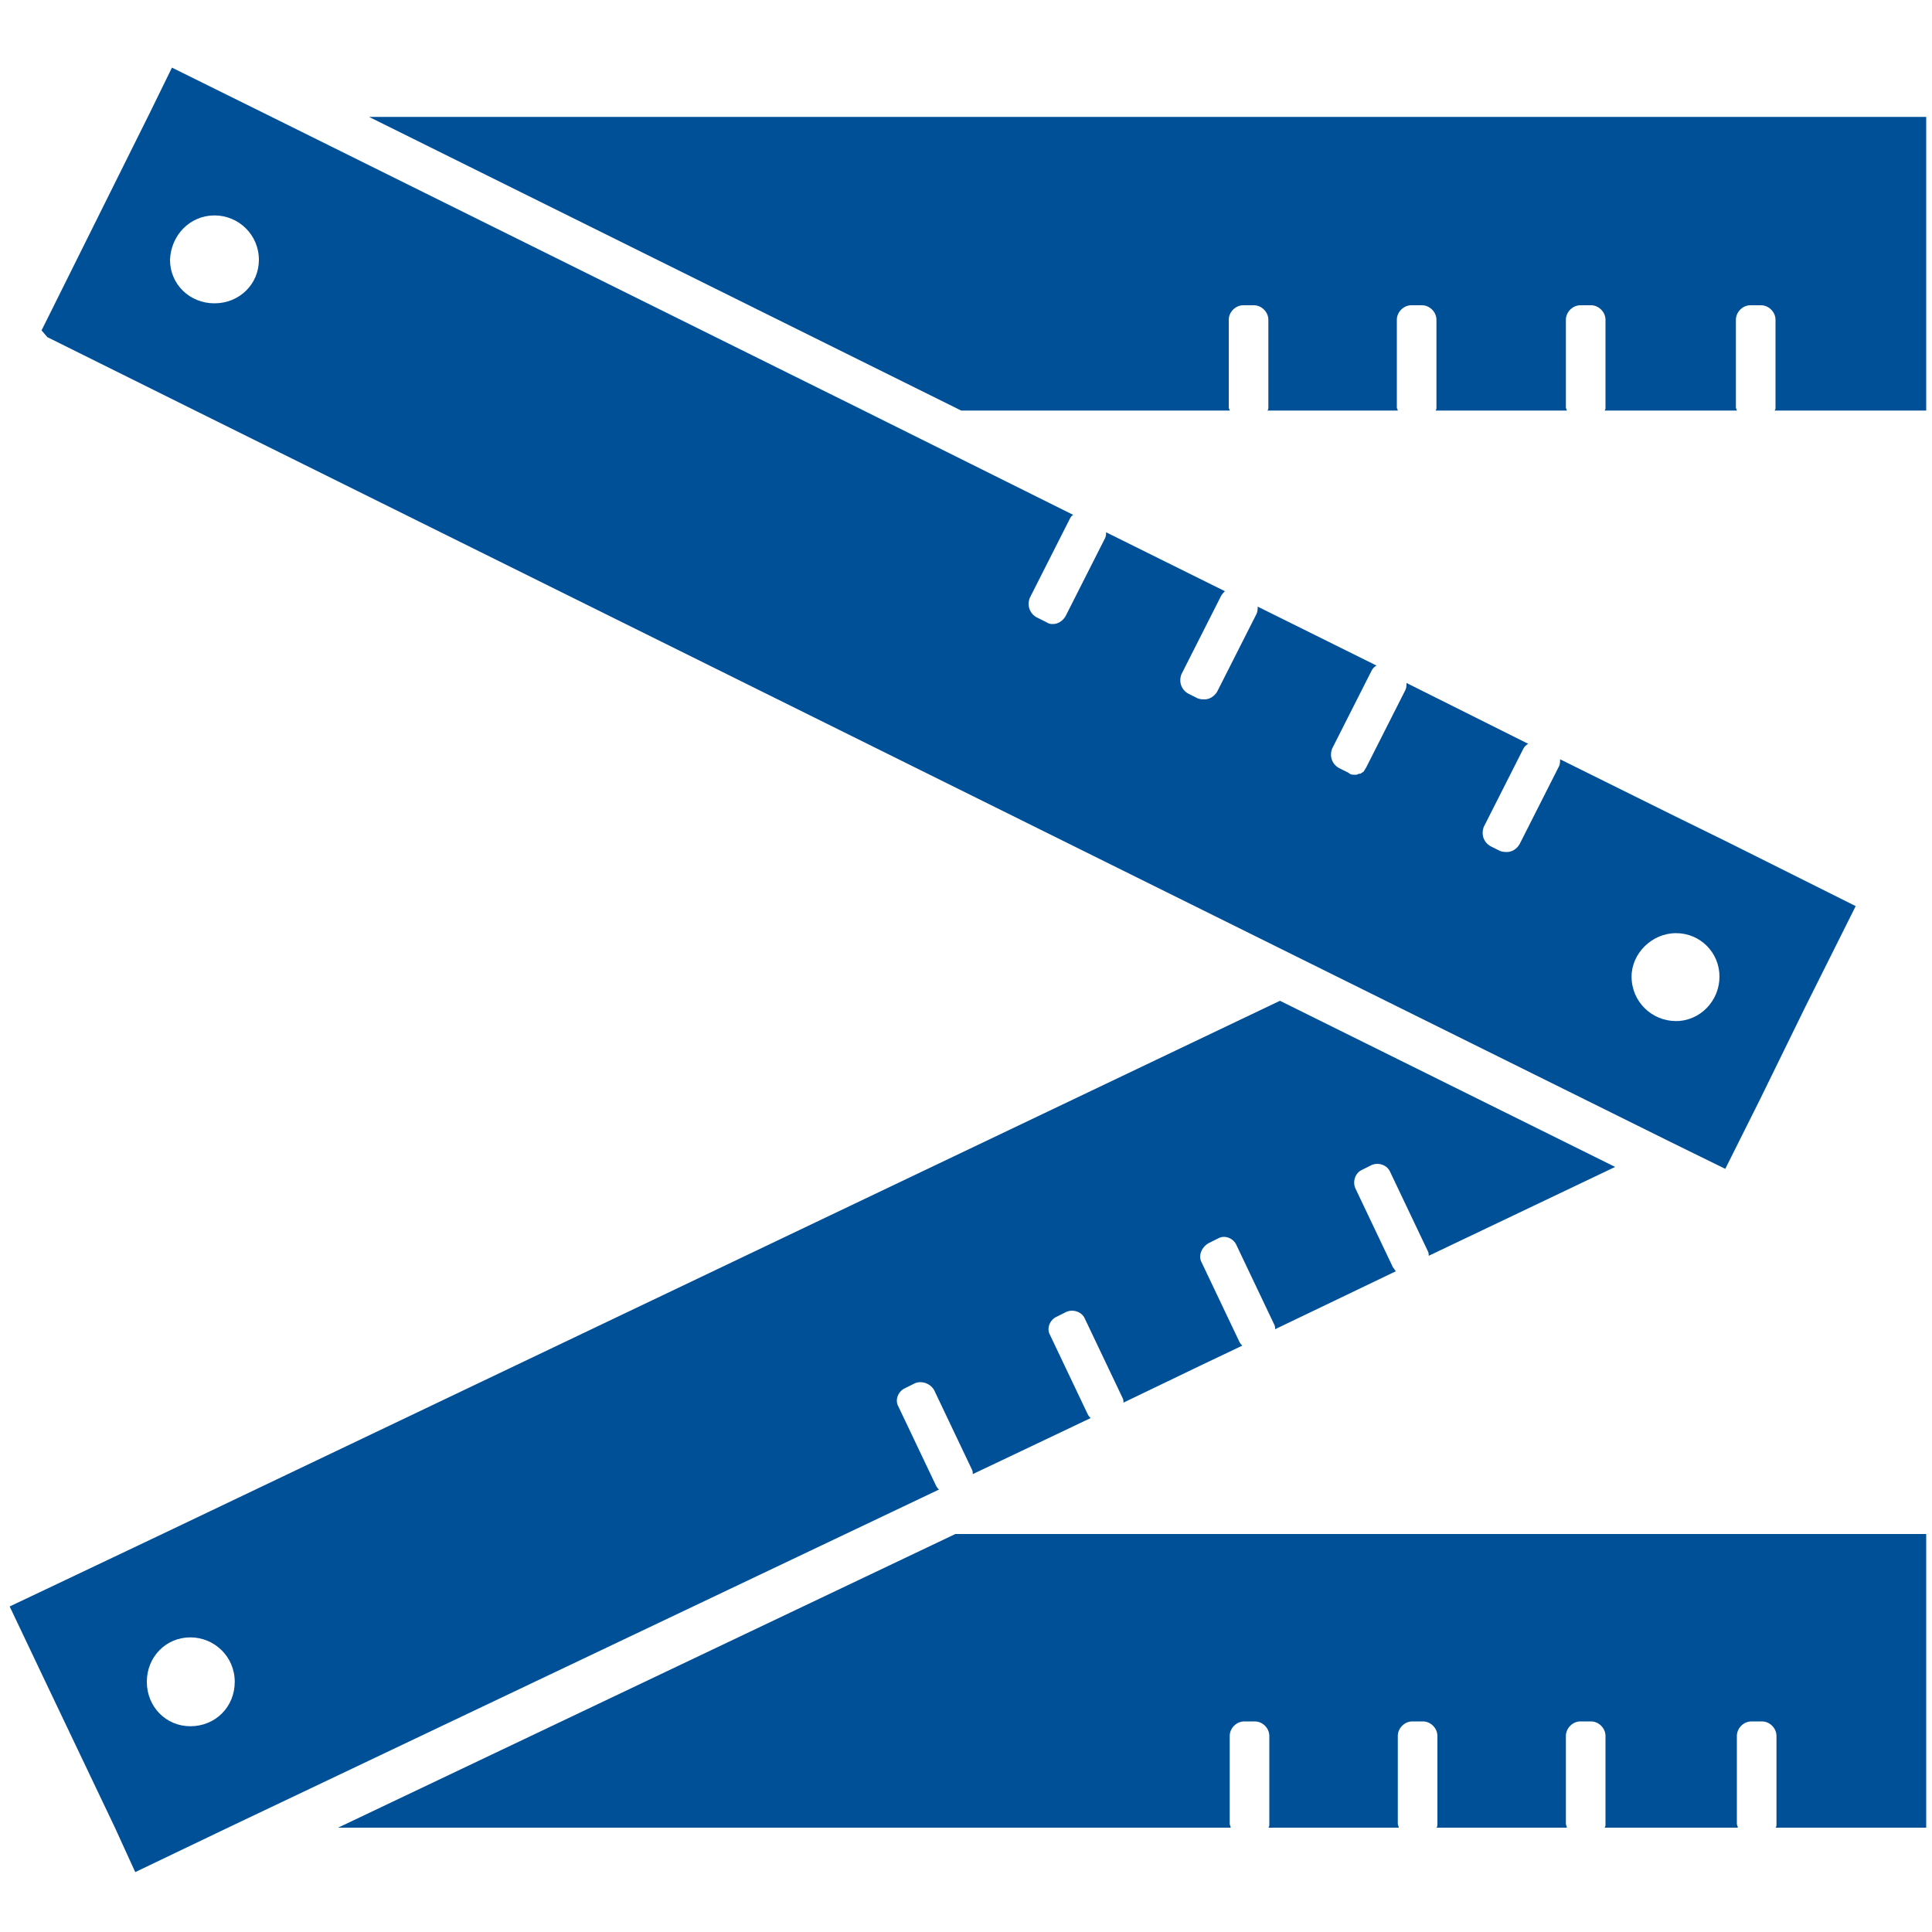
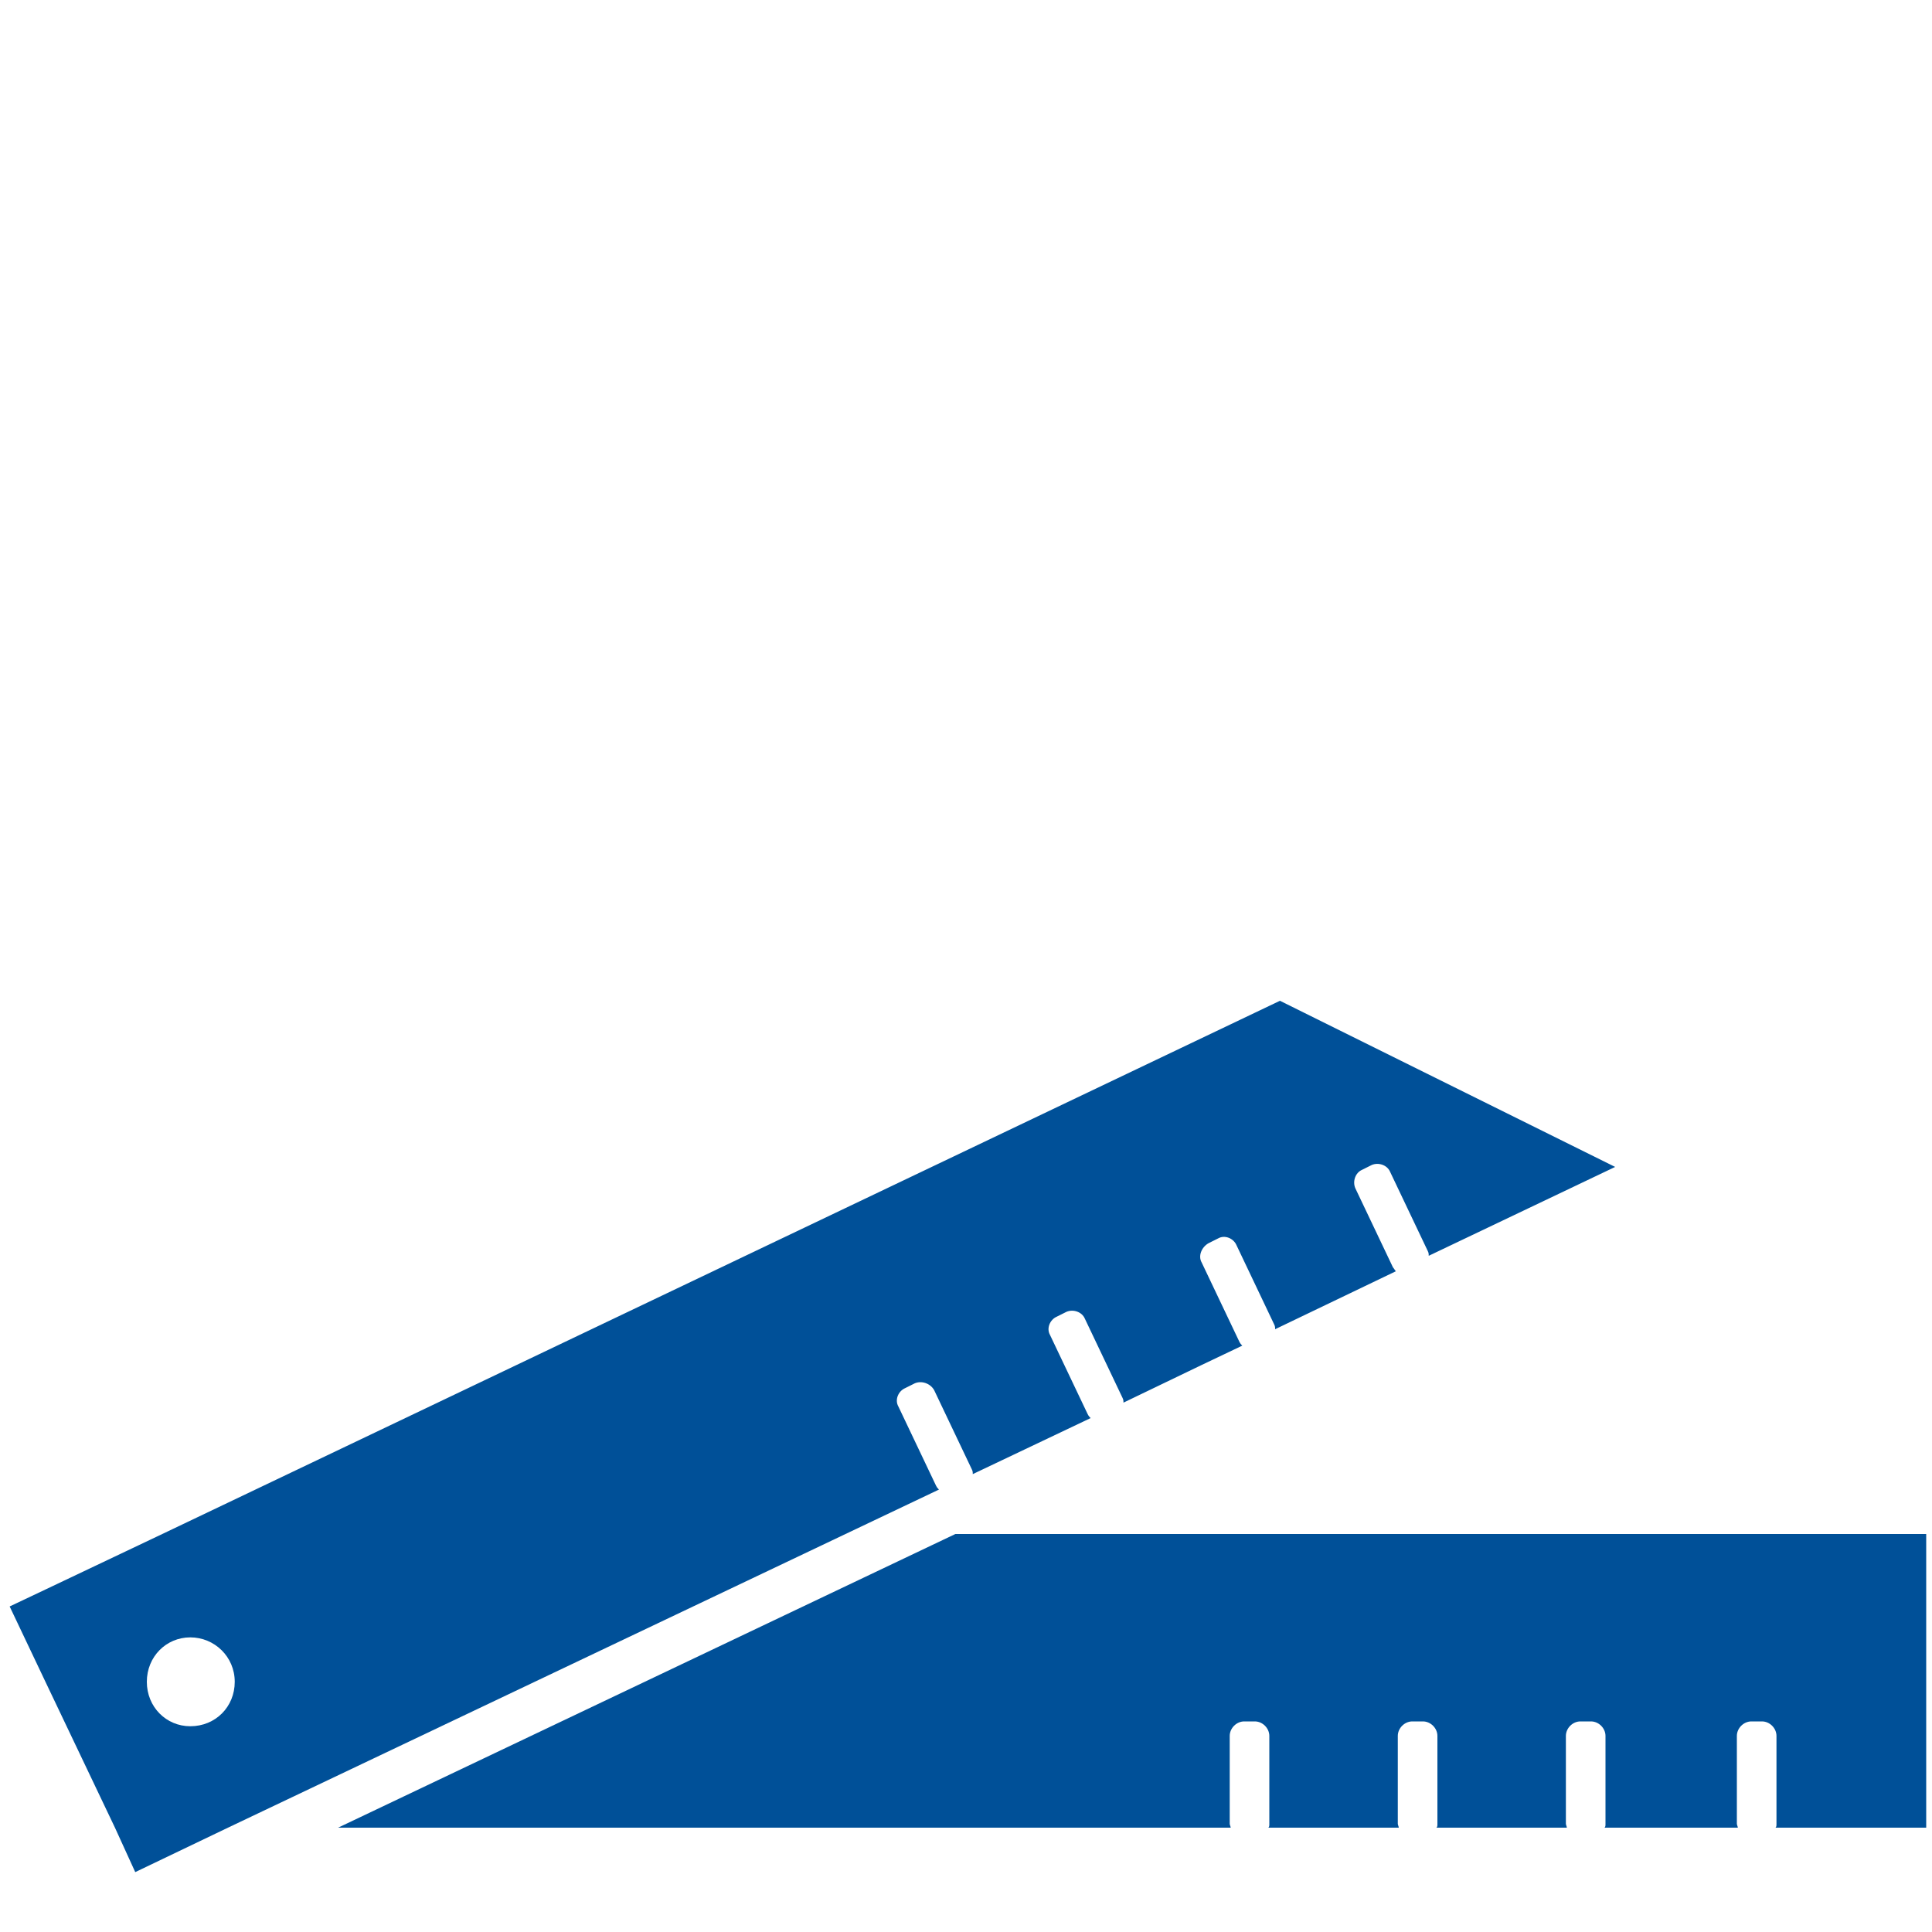
<svg xmlns="http://www.w3.org/2000/svg" version="1.1" id="Ebene_1" x="0px" y="0px" viewBox="0 0 200 200" style="enable-background:new 0 0 200 200;" xml:space="preserve">
  <style type="text/css">
	.st0{fill:#005098;}
</style>
  <g>
    <path class="st0" d="M4.8,174.3l7.1,14.9l0,0l2.1,4.6l9.6-4.6l73.6-35c-0.1-0.1-0.2-0.2-0.3-0.4l-3.9-8.2c-0.4-0.7,0-1.6,0.7-1.9   l1-0.5c0.7-0.3,1.6,0,2,0.7l3.9,8.2c0.1,0.2,0.1,0.3,0.1,0.5l12.2-5.8c-0.1-0.1-0.2-0.2-0.3-0.4l-3.9-8.2c-0.4-0.7,0-1.6,0.7-1.9   l1-0.5c0.7-0.3,1.6,0,1.9,0.7l3.9,8.2c0.1,0.2,0.1,0.3,0.1,0.5l8.1-3.9l4.2-2c-0.1-0.1-0.2-0.2-0.3-0.4l-3.9-8.2   c-0.4-0.7,0-1.6,0.7-2l1-0.5c0.7-0.4,1.6,0,1.9,0.7l3.9,8.2c0.1,0.2,0.1,0.3,0.1,0.5l12.5-6c-0.1-0.1-0.2-0.3-0.3-0.4l-3.9-8.2   c-0.3-0.7,0-1.6,0.7-1.9l1-0.5c0.7-0.3,1.6,0,1.9,0.7l3.9,8.2c0.1,0.2,0.1,0.3,0.1,0.5l19.3-9.2l-34.7-17.2L16.8,158.8l-12,5.7   L1,166.3L4.8,174.3z M19.7,169.5c2.5,0,4.6,2,4.6,4.6s-2,4.6-4.6,4.6c-2.5,0-4.5-2-4.5-4.6S17.2,169.5,19.7,169.5z" />
    <path class="st0" d="M127.4,189.2c0-0.1-0.1-0.3-0.1-0.4v-9.1c0-0.8,0.7-1.5,1.5-1.5h1.1c0.8,0,1.5,0.7,1.5,1.5v9.1   c0,0.2,0,0.3-0.1,0.4h13.5c0-0.1-0.1-0.3-0.1-0.4v-9.1c0-0.8,0.7-1.5,1.5-1.5h1.1c0.8,0,1.5,0.7,1.5,1.5v9.1c0,0.2,0,0.3-0.1,0.4   h13.5c0-0.1-0.1-0.3-0.1-0.4v-9.1c0-0.8,0.7-1.5,1.5-1.5h1.1c0.8,0,1.5,0.7,1.5,1.5v9.1c0,0.2,0,0.3-0.1,0.4h13.8   c0-0.1-0.1-0.3-0.1-0.4v-9.1c0-0.8,0.7-1.5,1.5-1.5h1.1c0.8,0,1.5,0.7,1.5,1.5v9.1c0,0.2,0,0.3-0.1,0.4h15.6v-30.4H98.9L35,189.2   H127.4z" />
-     <path class="st0" d="M4.9,34.9l15.3,7.6l0,0l118,58.5l34.7,17.2l5.7,2.8l3.6-7.2l4.7-9.6l5.2-10.4l-13.2-6.6l-5.7-2.8l-11.7-5.8   c0,0.2,0,0.5-0.1,0.7l-4.1,8.1c-0.3,0.5-0.8,0.8-1.3,0.8c-0.2,0-0.4,0-0.7-0.1l-1-0.5c-0.7-0.4-1-1.2-0.7-2l4.1-8.1   c0.1-0.2,0.3-0.4,0.5-0.5l-12.6-6.3c0,0.2,0,0.5-0.1,0.7l-4.1,8.1c-0.1,0.1-0.1,0.2-0.2,0.3c0,0,0,0.1-0.1,0.1L141,80   c-0.1,0-0.1,0.1-0.2,0.1h-0.1c-0.1,0-0.2,0.1-0.3,0.1s-0.1,0-0.2,0c-0.2,0-0.4,0-0.6-0.2l-1-0.5c-0.7-0.4-1-1.2-0.7-2l4.1-8.1   c0.1-0.2,0.3-0.4,0.5-0.5l-12.3-6.1c0,0.2,0,0.4-0.1,0.7l-4.1,8.1c-0.3,0.5-0.8,0.8-1.3,0.8c-0.2,0-0.4,0-0.7-0.1l-1-0.5   c-0.7-0.4-1-1.2-0.7-2l4.1-8.1c0.1-0.2,0.3-0.4,0.4-0.5l-12.3-6.1c0,0.2,0,0.4-0.1,0.6l-4.1,8.1c-0.3,0.5-0.8,0.8-1.3,0.8   c-0.2,0-0.4,0-0.7-0.2l-1-0.5c-0.7-0.4-1-1.2-0.7-2l4.1-8.1c0.1-0.2,0.2-0.4,0.4-0.5L88.6,42.1L27.3,11.7L17.8,7l-2.3,4.7L4.9,33   l-0.6,1.2L4.9,34.9z M173.5,96.6c2.5,0,4.5,2,4.5,4.5s-2,4.6-4.5,4.6s-4.6-2-4.6-4.6C168.9,98.7,171,96.6,173.5,96.6z M22.2,22.3   c2.5,0,4.6,2,4.6,4.6c0,2.5-2,4.5-4.6,4.5s-4.6-2-4.6-4.5C17.7,24.3,19.7,22.3,22.2,22.3z" />
-     <path class="st0" d="M99.5,42.5h27.8c0-0.1-0.1-0.2-0.1-0.3v-9.1c0-0.8,0.7-1.5,1.5-1.5h1.1c0.8,0,1.5,0.7,1.5,1.5v9.1   c0,0.1,0,0.2-0.1,0.3h13.5c0-0.1-0.1-0.2-0.1-0.3v-9.1c0-0.8,0.7-1.5,1.5-1.5h1.1c0.8,0,1.5,0.7,1.5,1.5v9.1c0,0.1,0,0.2-0.1,0.3   h13.6c0-0.1-0.1-0.2-0.1-0.3v-9.1c0-0.8,0.7-1.5,1.5-1.5h1.1c0.8,0,1.5,0.7,1.5,1.5v9.1c0,0.1,0,0.2-0.1,0.3h13.7   c0-0.1-0.1-0.2-0.1-0.3v-9.1c0-0.8,0.7-1.5,1.5-1.5h1.1c0.8,0,1.5,0.7,1.5,1.5v9.1c0,0.1,0,0.2-0.1,0.3h15.7V12.1H38.2L99.5,42.5z" />
  </g>
</svg>